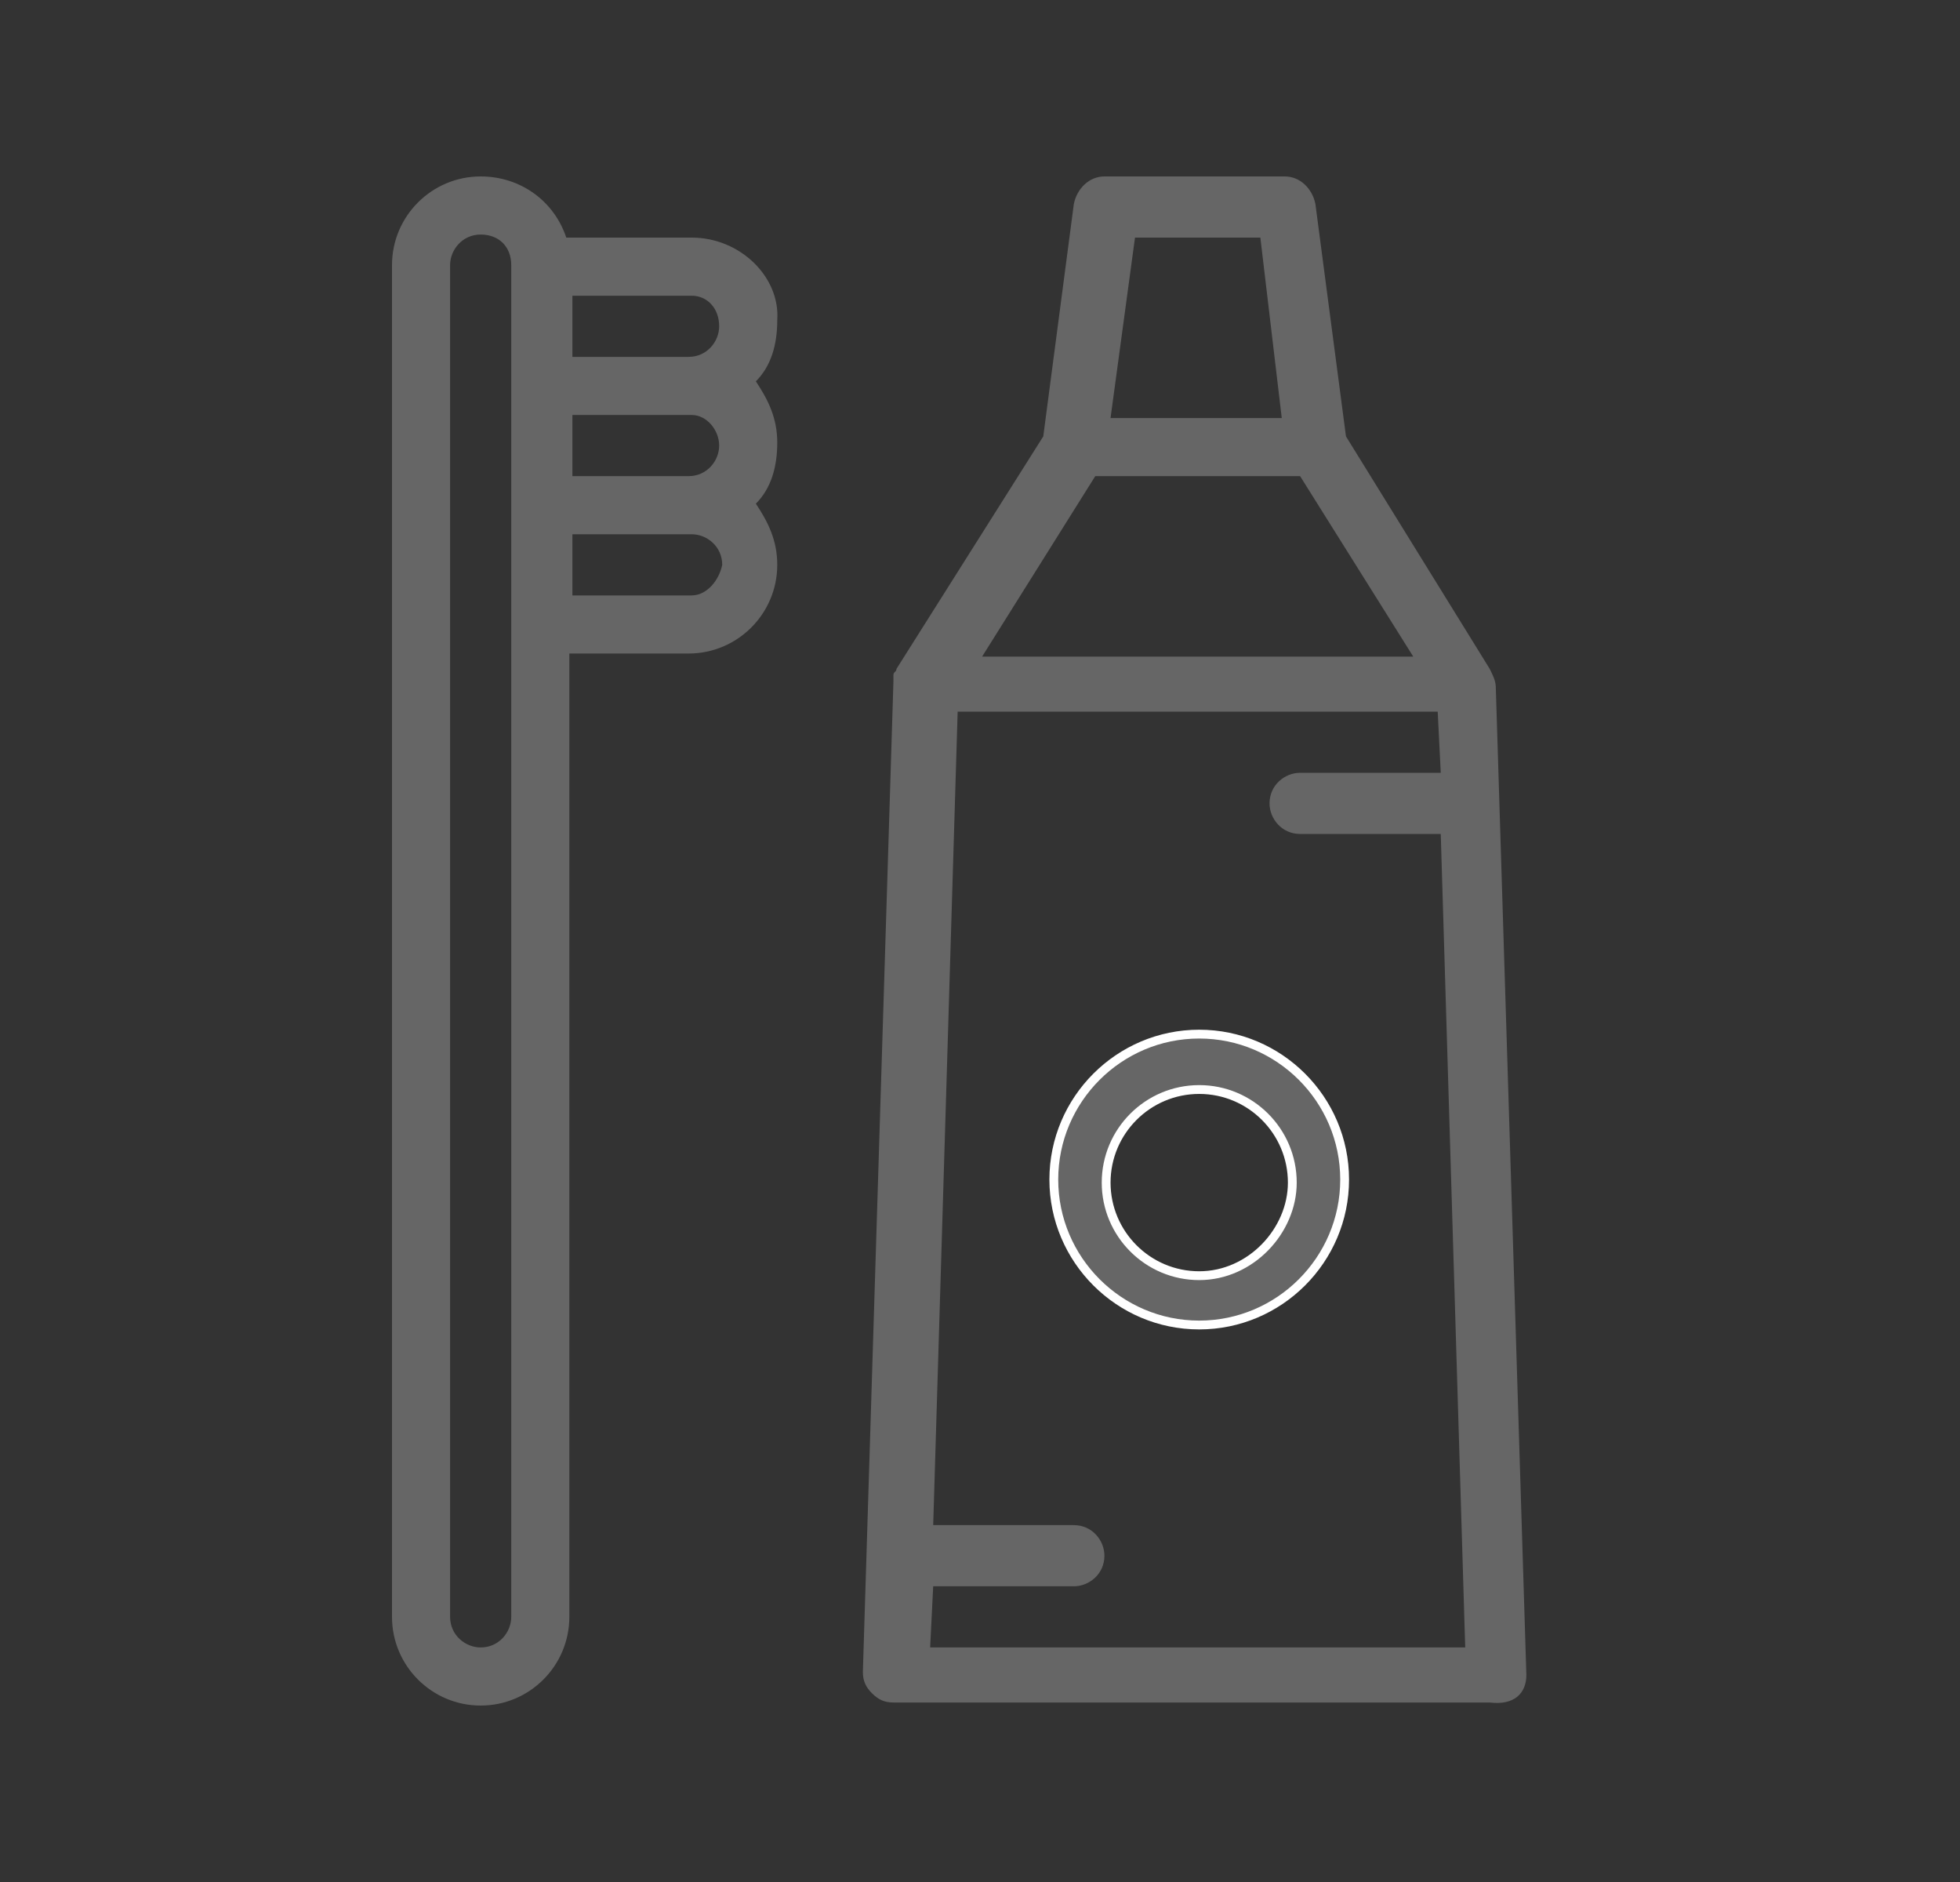
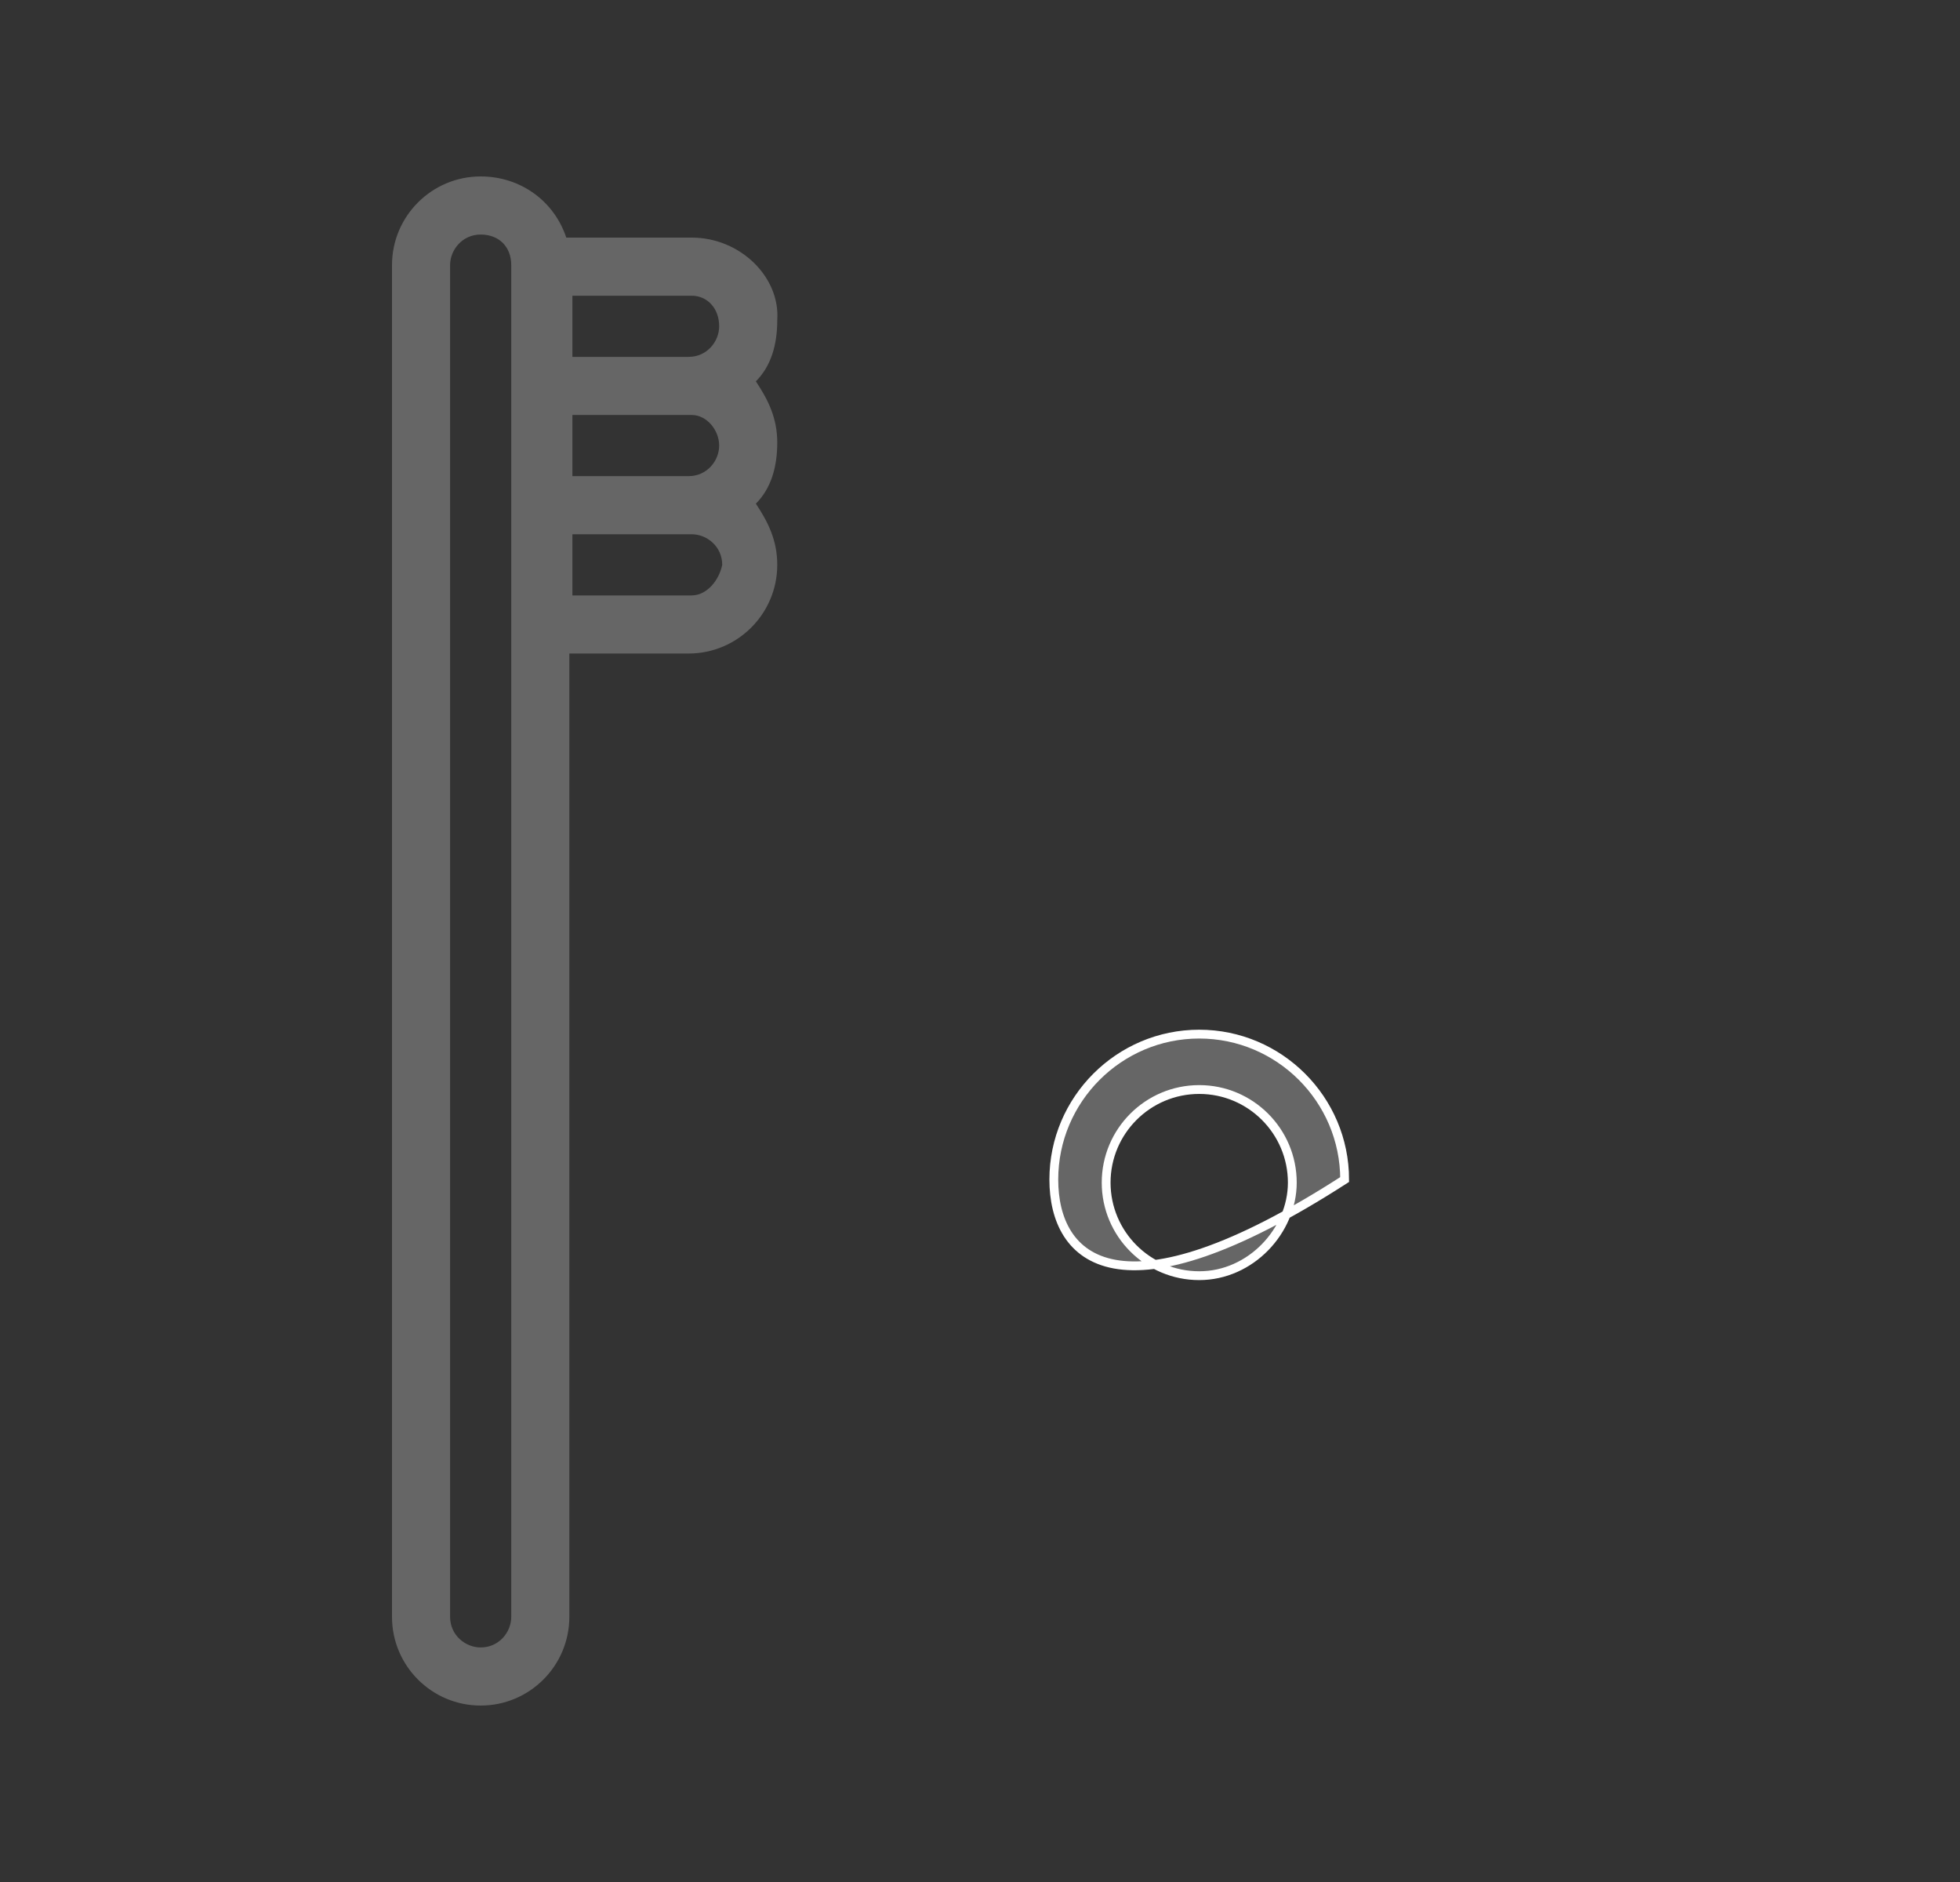
<svg xmlns="http://www.w3.org/2000/svg" width="50" height="48" viewBox="0 0 50 48" fill="none">
  <rect x="0" y="0" width="50" height="48" fill="#333333" stroke="none" />
  <path d="M17.644 6.06H14.446C14.134 5.124 13.276 4.5 12.262 4.5C11.014 4.5 10 5.514 10 6.762V41.238C10 42.486 11.014 43.5 12.262 43.5C13.51 43.5 14.524 42.486 14.524 41.238V16.668H17.566C18.814 16.668 19.828 15.654 19.828 14.406C19.828 13.782 19.594 13.314 19.282 12.846C19.672 12.456 19.828 11.91 19.828 11.286C19.828 10.662 19.594 10.194 19.282 9.726C19.672 9.336 19.828 8.79 19.828 8.166C19.906 7.074 18.892 6.06 17.644 6.06ZM18.346 8.322C18.346 8.712 18.034 9.102 17.566 9.102H14.602V7.542H17.644C18.034 7.542 18.346 7.854 18.346 8.322ZM18.346 11.364C18.346 11.754 18.034 12.144 17.566 12.144H14.602V10.584H17.644C18.034 10.584 18.346 10.974 18.346 11.364ZM13.042 41.238C13.042 41.628 12.73 42.018 12.262 42.018C11.872 42.018 11.482 41.706 11.482 41.238V6.762C11.482 6.372 11.794 5.982 12.262 5.982C12.73 5.982 13.042 6.294 13.042 6.762V9.804V12.846V15.888V41.238ZM17.644 15.186H14.602V13.626H17.644C18.034 13.626 18.424 13.938 18.424 14.406C18.346 14.796 18.034 15.186 17.644 15.186Z" fill="#666666" />
-   <path d="M38.938 42.72L38.158 17.526C38.158 17.37 38.08 17.214 38.002 17.058L34.336 11.13L33.556 5.202C33.478 4.812 33.166 4.5 32.776 4.5H28.174C27.784 4.5 27.472 4.812 27.394 5.202L26.614 11.13L22.87 17.058C22.87 17.136 22.792 17.136 22.792 17.214V17.292V17.37L22.012 42.642C22.012 42.876 22.09 43.032 22.246 43.188C22.402 43.344 22.558 43.422 22.792 43.422H38.002C38.626 43.5 38.938 43.188 38.938 42.72ZM28.954 6.06H32.152L32.698 10.662H28.33L28.954 6.06ZM27.94 12.144H33.166L36.052 16.746H25.054L27.94 12.144ZM23.728 42.018L23.806 40.458H27.394C27.784 40.458 28.174 40.146 28.174 39.678C28.174 39.288 27.862 38.898 27.394 38.898H23.806L24.43 18.15H36.676L36.754 19.71H33.166C32.776 19.71 32.386 20.022 32.386 20.49C32.386 20.88 32.698 21.27 33.166 21.27H36.754L37.378 42.018H23.728Z" fill="#666666" />
-   <path d="M26.883 30.084C26.883 28.04 28.549 26.375 30.592 26.375C32.636 26.375 34.302 28.04 34.302 30.084C34.302 32.128 32.636 33.794 30.592 33.794C28.549 33.794 26.883 32.128 26.883 30.084ZM28.218 30.162C28.218 31.472 29.282 32.536 30.592 32.536C31.905 32.536 32.967 31.392 32.967 30.162C32.967 28.852 31.902 27.788 30.592 27.788C29.282 27.788 28.218 28.852 28.218 30.162Z" fill="#666666" stroke="white" stroke-width="0.225" />
+   <path d="M26.883 30.084C26.883 28.04 28.549 26.375 30.592 26.375C32.636 26.375 34.302 28.04 34.302 30.084C28.549 33.794 26.883 32.128 26.883 30.084ZM28.218 30.162C28.218 31.472 29.282 32.536 30.592 32.536C31.905 32.536 32.967 31.392 32.967 30.162C32.967 28.852 31.902 27.788 30.592 27.788C29.282 27.788 28.218 28.852 28.218 30.162Z" fill="#666666" stroke="white" stroke-width="0.225" />
</svg>